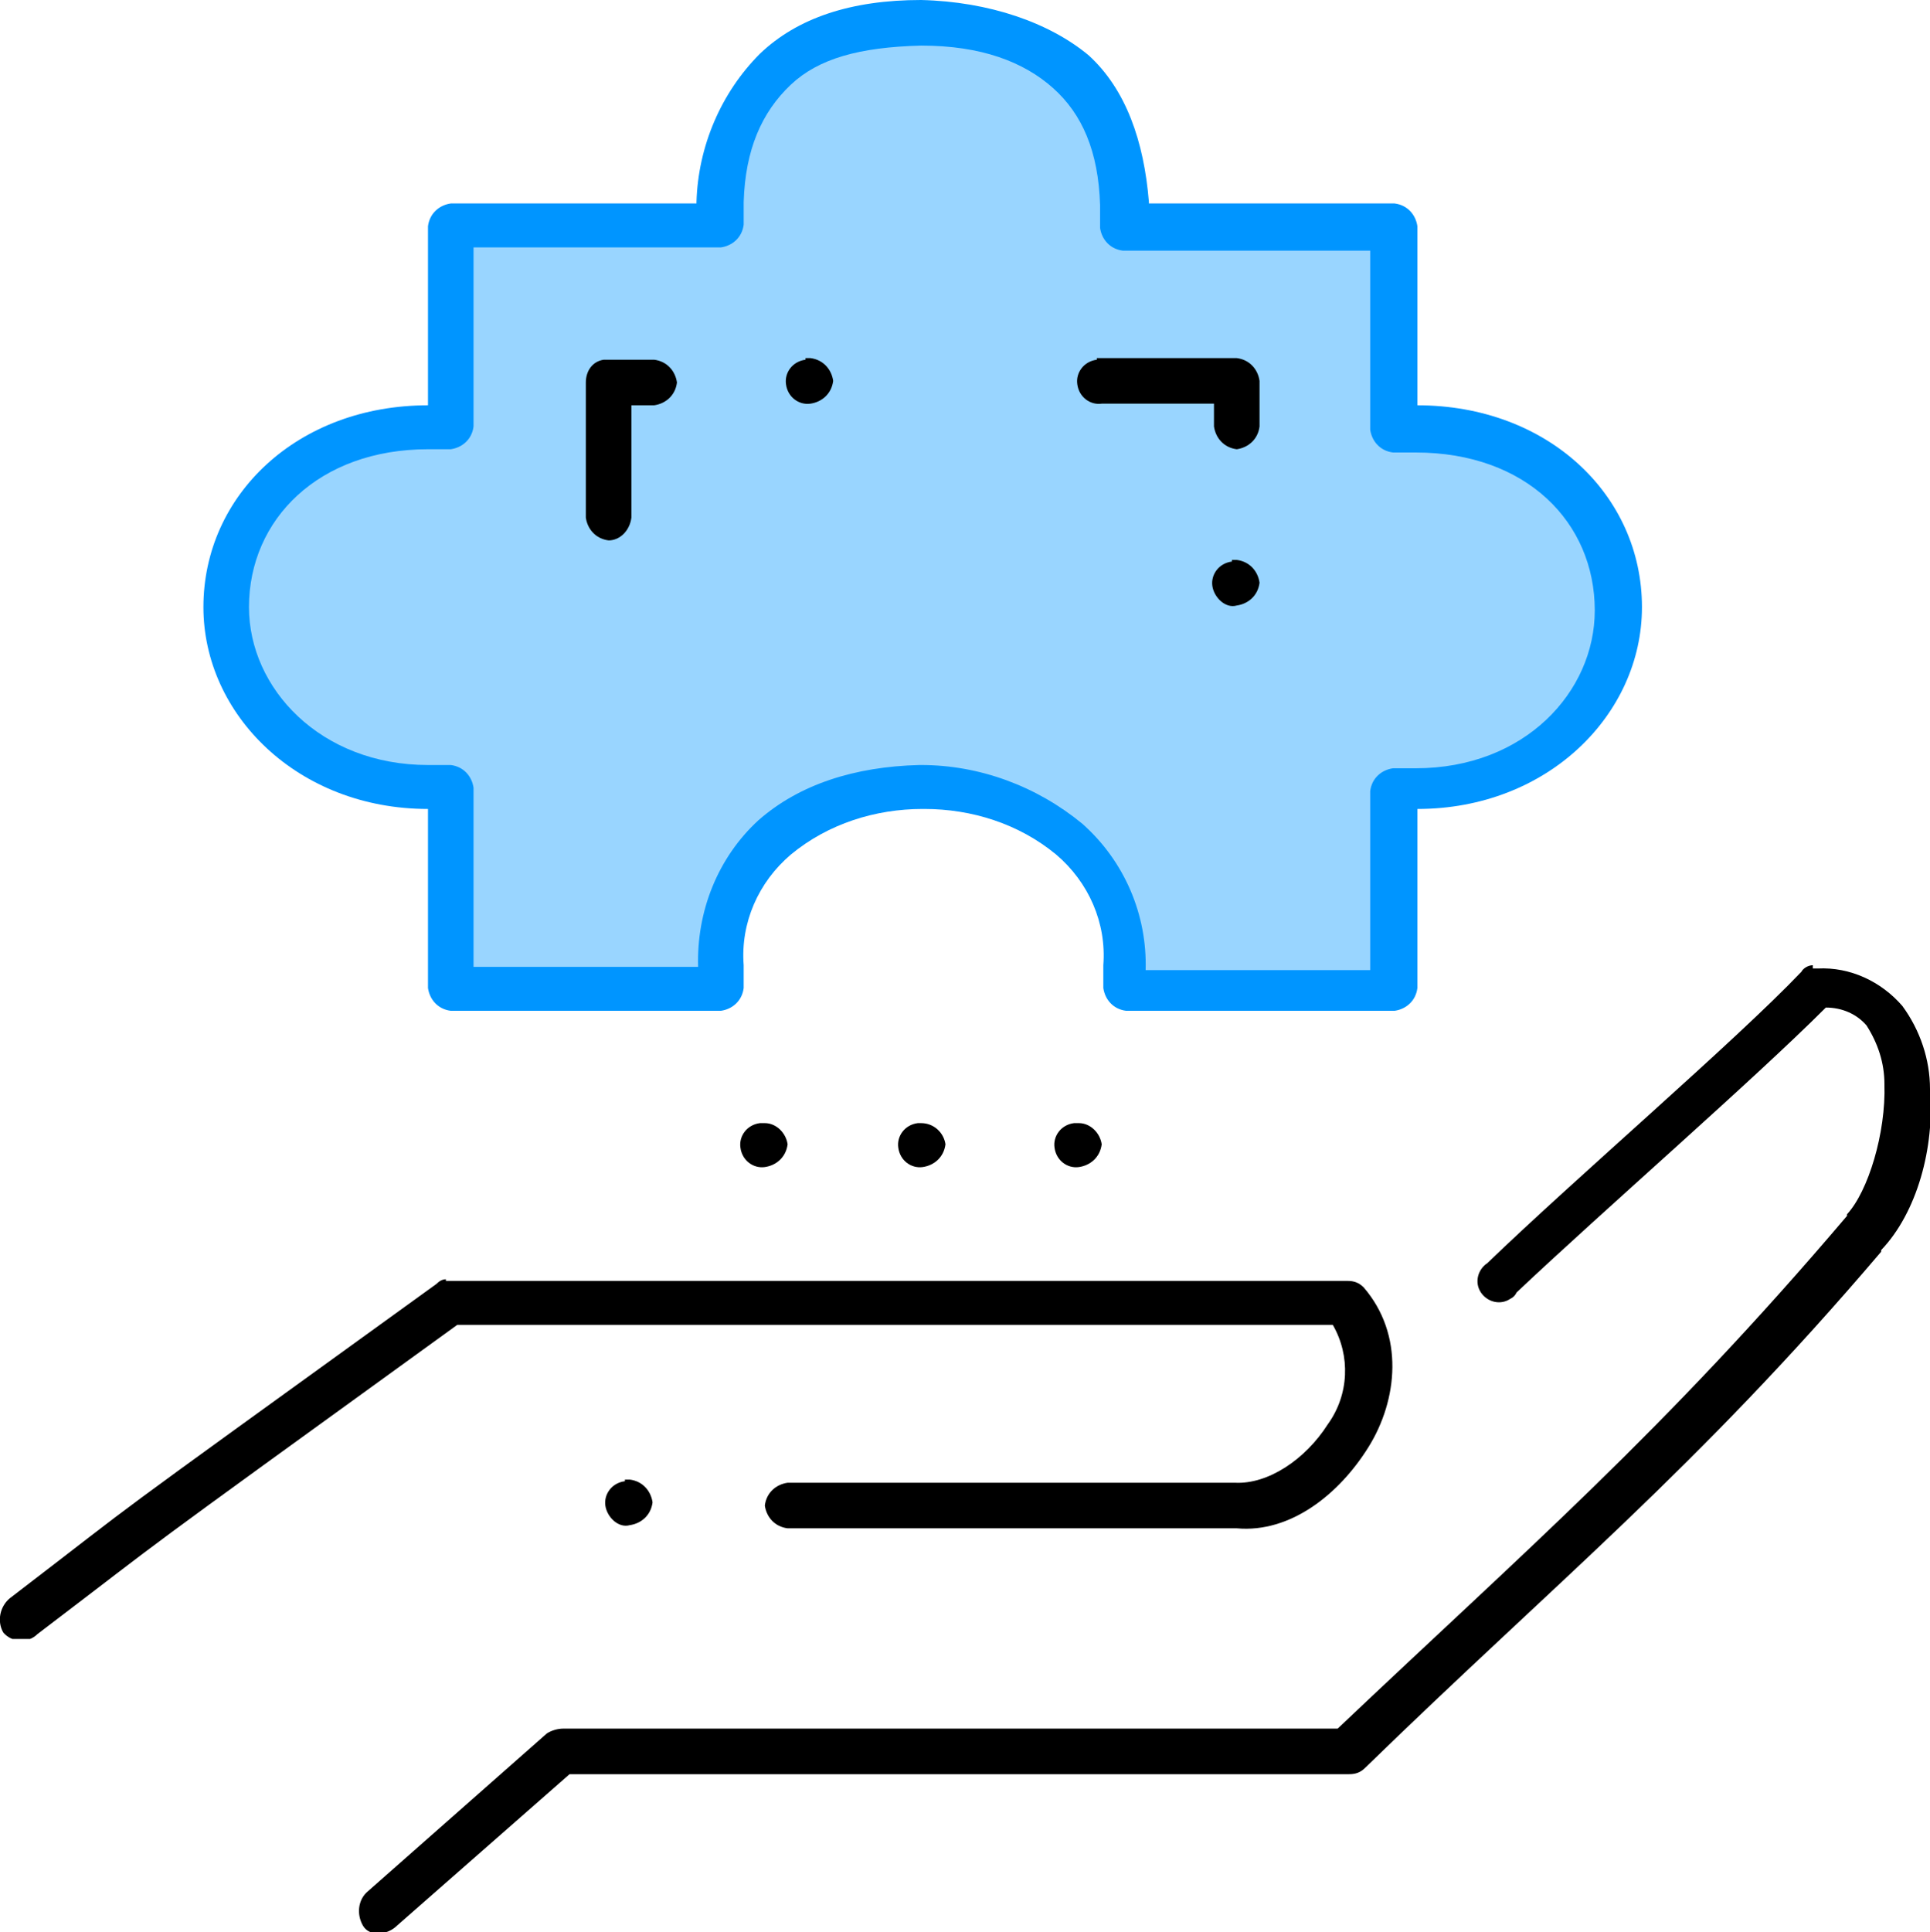
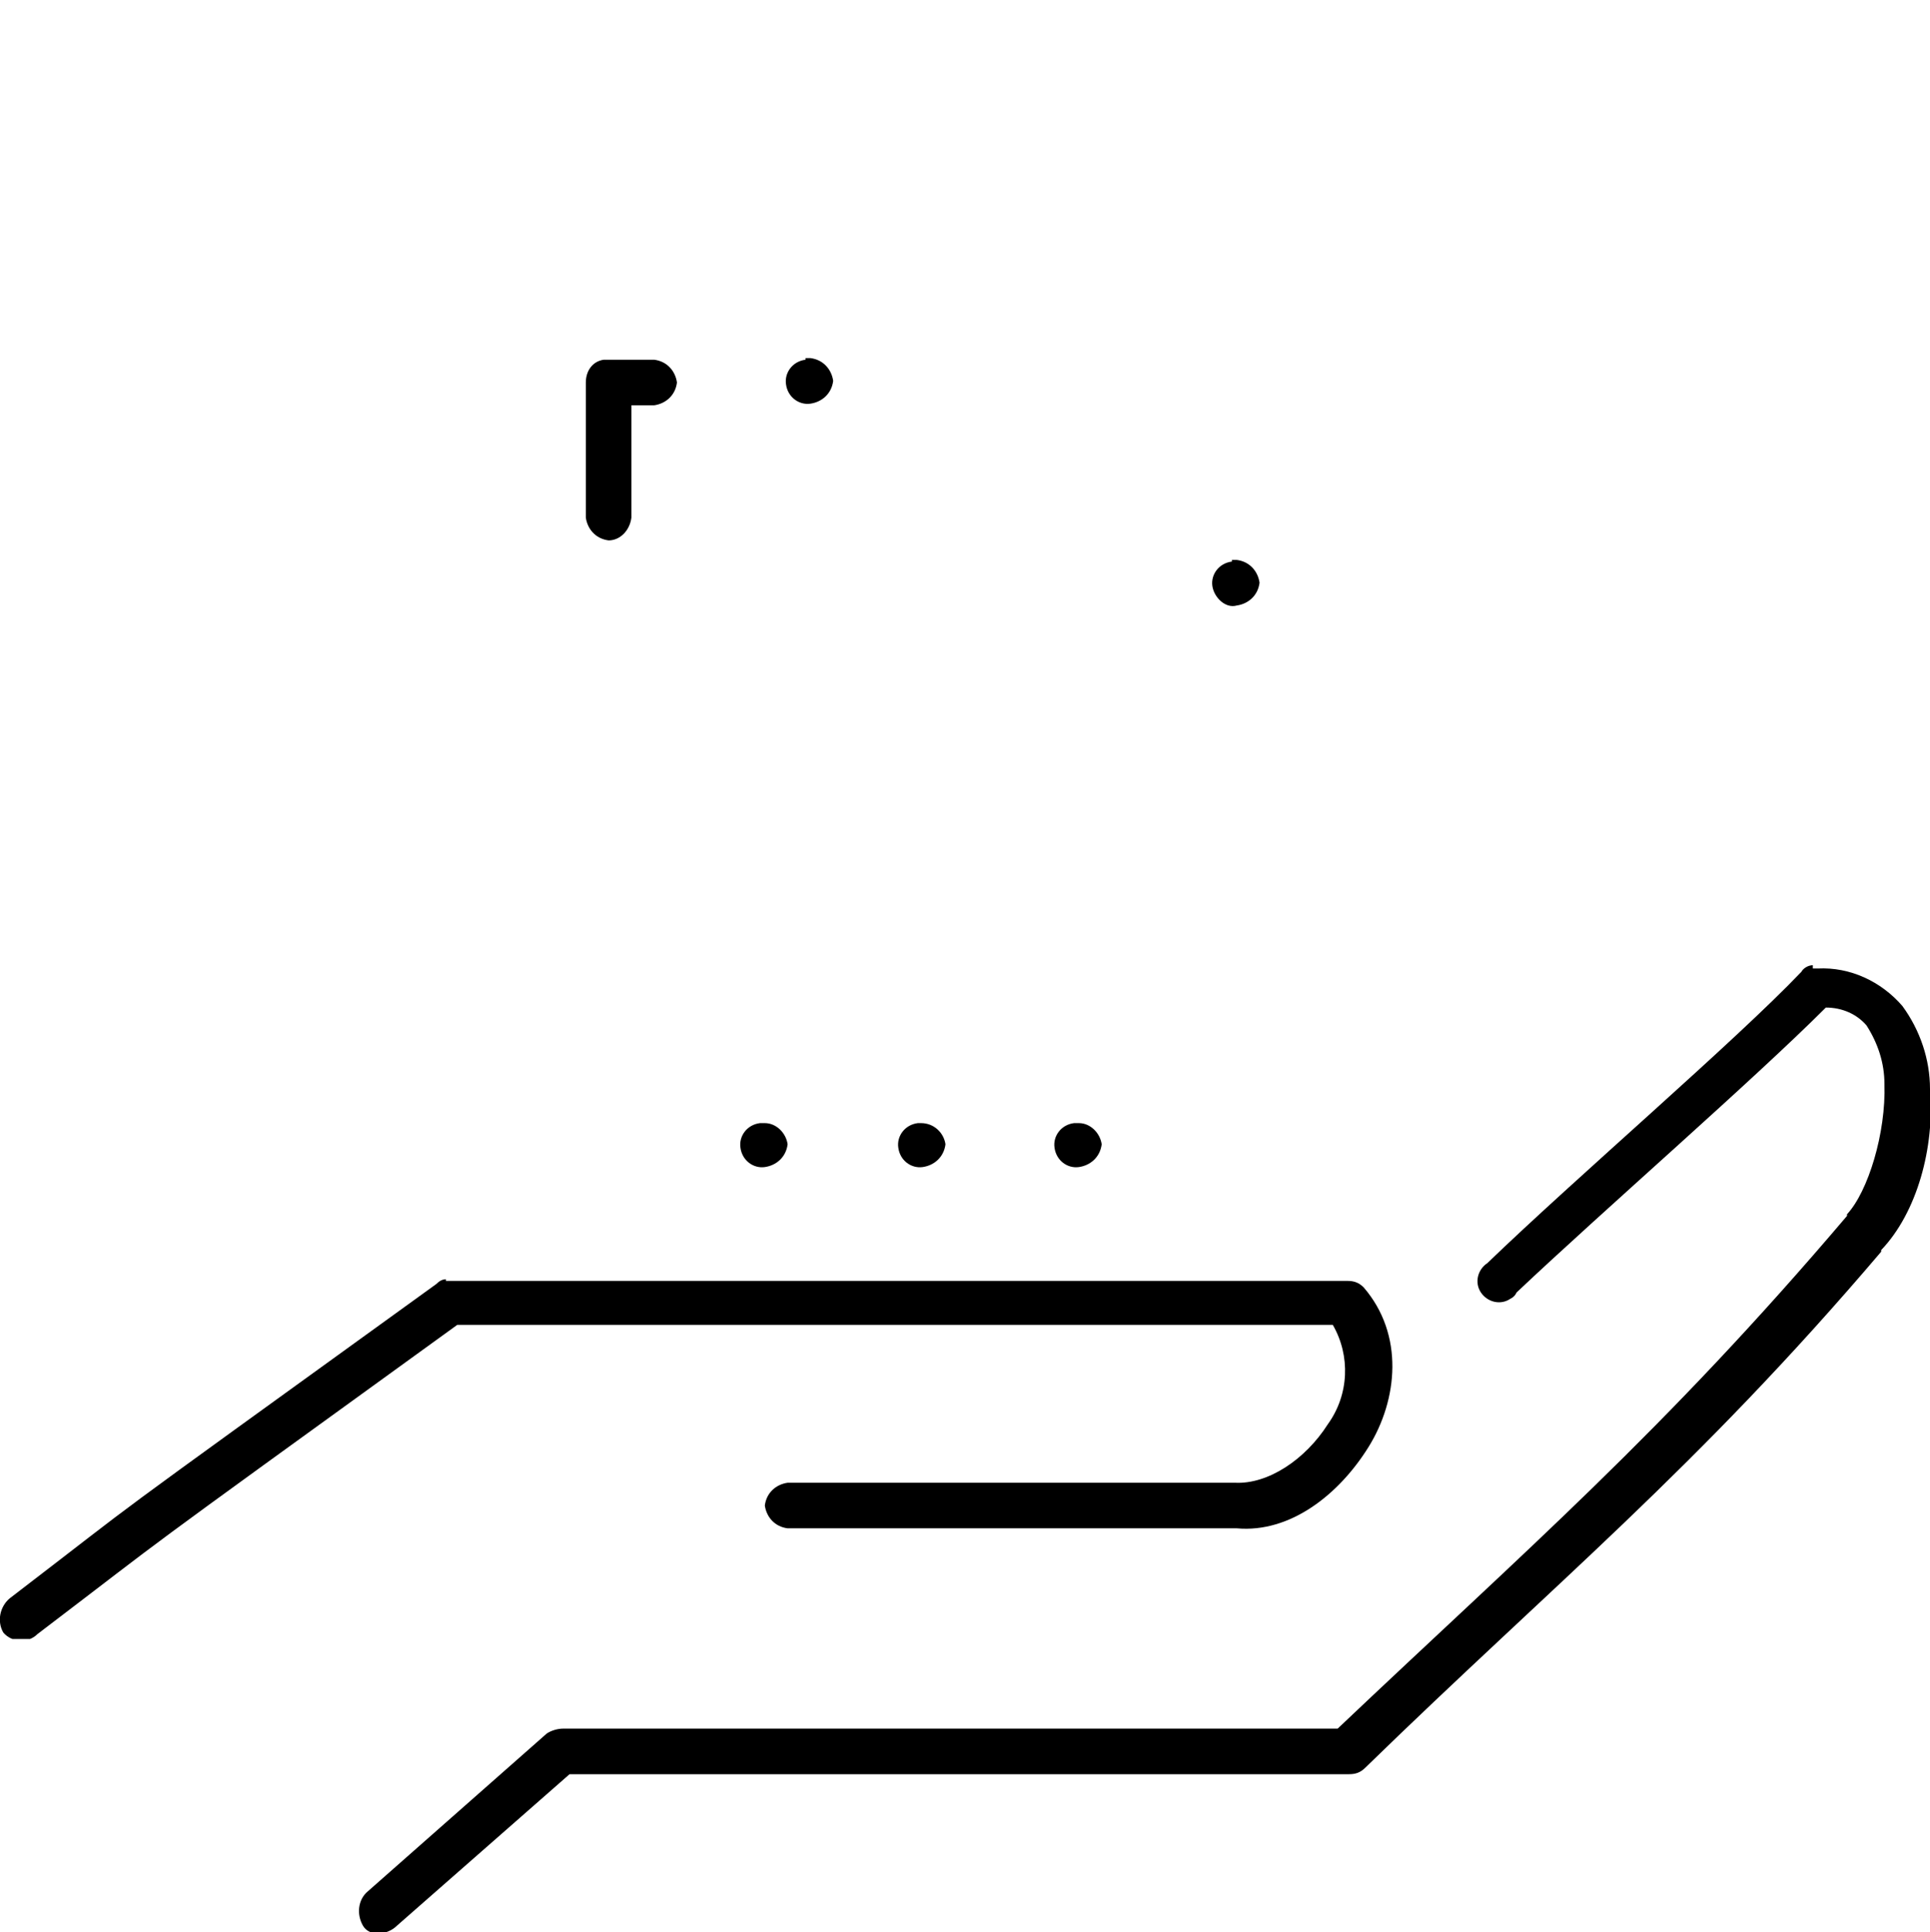
<svg xmlns="http://www.w3.org/2000/svg" xmlns:xlink="http://www.w3.org/1999/xlink" version="1.1" id="Layer_1" x="0px" y="0px" viewBox="0 0 118.6 118.7" style="enable-background:new 0 0 118.6 118.7;" xml:space="preserve">
  <style type="text/css">
	.st0{fill:#0095FF;}
	.st1{fill:#99D5FF;}
	.st2{fill:none;}
	.st3{clip-path:url(#SVGID_2_);}
</style>
  <g id="Group_26" transform="translate(0 0)">
-     <path id="Fill_1" class="st0" d="M56.6,0c-4.3,0-7.6,1.1-9.9,3.3c-2.4,2.4-3.8,5.7-3.9,9.1v0.1H27.7c-0.7,0.1-1.3,0.6-1.4,1.4v11   c-8,0-13.8,5.5-13.8,12.4c0,6.6,5.8,12.4,13.8,12.4v11c0.1,0.7,0.6,1.3,1.4,1.4h16.6c0.7-0.1,1.3-0.6,1.4-1.4v-1.4   c-0.2-2.6,0.9-5.1,2.9-6.8c2.3-1.9,5.2-2.8,8.1-2.8h0.1c2.9,0,5.8,0.9,8.1,2.8c2,1.7,3.1,4.2,2.9,6.8v1.4c0.1,0.7,0.6,1.3,1.4,1.4   h16.5c0.7-0.1,1.3-0.6,1.4-1.4v-11c8,0,13.8-5.8,13.8-12.4c0-6.9-5.8-12.4-13.8-12.4v-11c-0.1-0.7-0.6-1.3-1.4-1.4H70.6v-0.1   c-0.3-3.7-1.4-6.9-3.7-9C64.5,1.4,60.8,0.1,56.6,0" />
-     <path id="Fill_3" class="st1" d="M56.6,2.8c3.7,0,6.3,1,8.1,2.6s2.8,3.9,2.9,7.2v1.4c0.1,0.7,0.6,1.3,1.4,1.4h15.2v11   c0.1,0.7,0.6,1.3,1.4,1.4H87c6.8,0,11,4.3,11,9.7c0,5-4.3,9.7-11,9.7h-1.4c-0.7,0.1-1.3,0.6-1.4,1.4v11H70.4c0.1-3.4-1.3-6.7-3.9-9   c-2.8-2.3-6.3-3.6-9.9-3.6h-0.1c-4,0.1-7.4,1.2-9.9,3.4c-2.5,2.3-3.8,5.6-3.7,9H29.1v-11c-0.1-0.7-0.6-1.3-1.4-1.4h-1.4   c-6.6,0-11-4.7-11-9.7c0-5.4,4.3-9.7,11-9.7h1.4c0.7-0.1,1.3-0.6,1.4-1.4v-11h15.2c0.7-0.1,1.3-0.6,1.4-1.4v-1.4   c0.1-3.2,1.1-5.5,2.9-7.2C50.3,3.6,52.8,2.9,56.6,2.8" />
    <path id="Fill_5" d="M37.1,22.1c-0.7,0.1-1.1,0.7-1.1,1.4v8.3c0.1,0.7,0.6,1.3,1.4,1.4c0.7,0,1.3-0.6,1.4-1.4v-6.9h1.4   c0.7-0.1,1.3-0.6,1.4-1.4c-0.1-0.7-0.6-1.3-1.4-1.4H37.1z" />
    <path id="Fill_7" d="M49.5,22.1c-0.8,0.1-1.3,0.8-1.2,1.5c0.1,0.8,0.8,1.3,1.5,1.2c0.7-0.1,1.3-0.6,1.4-1.4   c-0.1-0.7-0.6-1.3-1.4-1.4H49.5z" />
-     <path id="Fill_9" d="M67.4,22.1c-0.8,0.1-1.3,0.8-1.2,1.5c0.1,0.8,0.8,1.3,1.5,1.2h6.9v1.4c0.1,0.7,0.6,1.3,1.4,1.4   c0.7-0.1,1.3-0.6,1.4-1.4v-2.8c-0.1-0.7-0.6-1.3-1.4-1.4H67.4z" />
    <path id="Fill_11" d="M75.7,34.5c-0.8,0.1-1.3,0.8-1.2,1.5c0.1,0.7,0.8,1.4,1.5,1.2c0.7-0.1,1.3-0.6,1.4-1.4   c-0.1-0.7-0.6-1.3-1.4-1.4H75.7z" />
    <path id="Fill_13" d="M111.4,59.3c-0.3,0-0.6,0.2-0.7,0.4c-4.1,4.3-13.8,12.6-19.3,17.9c-0.6,0.4-0.8,1.2-0.4,1.8s1.2,0.8,1.8,0.4   c0.2-0.1,0.3-0.2,0.4-0.4c5.4-5.1,14.5-13,19-17.5c1,0,1.9,0.4,2.5,1.1c0.7,1.1,1.1,2.3,1.1,3.6c0.1,3-1,6.6-2.3,8v0.1   C102.2,88,93.8,95.2,82.2,106.2H34.6c-0.3,0-0.7,0.1-1,0.3l-11,9.7c-0.6,0.5-0.7,1.4-0.3,2.1c0.4,0.7,1.5,0.6,2.1,0L35,109h47.9   c0.4,0,0.7-0.1,1-0.4c11.6-11.3,20.3-18.3,31.7-31.7v-0.1c2.2-2.3,3.3-6.3,3-9.9c0-1.8-0.6-3.6-1.7-5.1c-1.3-1.5-3.2-2.4-5.2-2.3   H111.4z" />
    <path id="Fill_15" d="M46.7,69c-0.8,0.1-1.3,0.8-1.2,1.5c0.1,0.8,0.8,1.3,1.5,1.2c0.7-0.1,1.3-0.6,1.4-1.4C48.3,69.6,47.7,69,47,69   H46.7z" />
    <path id="Fill_17" d="M56.4,69c-0.8,0.1-1.3,0.8-1.2,1.5c0.1,0.8,0.8,1.3,1.5,1.2c0.7-0.1,1.3-0.6,1.4-1.4C58,69.6,57.4,69,56.6,69   H56.4z" />
    <path id="Fill_19" d="M66,69c-0.8,0.1-1.3,0.8-1.2,1.5c0.1,0.8,0.8,1.3,1.5,1.2c0.7-0.1,1.3-0.6,1.4-1.4C67.6,69.6,67,69,66.3,69   H66z" />
    <g id="Group_23" transform="translate(0 77.294)">
      <path id="Clip_22-2" class="st2" d="M0,1.3h85.6v22.1H0V1.3z" />
      <g>
        <defs>
          <rect id="SVGID_1_" y="1.3" width="85.6" height="22.1" />
        </defs>
        <clipPath id="SVGID_2_">
          <use xlink:href="#SVGID_1_" style="overflow:visible;" />
        </clipPath>
        <g id="Group_23-2" class="st3">
          <path id="Fill_21" d="M27.4,1.3c-0.2,0-0.4,0.1-0.6,0.3C4.1,18,10,13.7,0.6,20.9C0,21.4-0.2,22.3,0.2,23      c0.5,0.6,1.5,0.7,2.1,0.1c9.2-7,4.1-3.3,25.8-19h53.8c1.1,1.9,1,4.3-0.3,6.1c-1.4,2.2-3.7,3.7-5.7,3.6H48.4      c-0.7,0.1-1.3,0.6-1.4,1.4c0.1,0.7,0.6,1.3,1.4,1.4H76c3.3,0.3,6.3-2.1,8.1-5s2.2-6.9-0.3-9.8c-0.3-0.3-0.6-0.4-1-0.4H27.4z" />
        </g>
      </g>
    </g>
-     <path id="Fill_24" d="M38.4,91c-0.8,0.1-1.3,0.8-1.2,1.5c0.1,0.7,0.8,1.4,1.5,1.2c0.7-0.1,1.3-0.6,1.4-1.4   c-0.1-0.7-0.6-1.3-1.4-1.4H38.4z" />
  </g>
</svg>